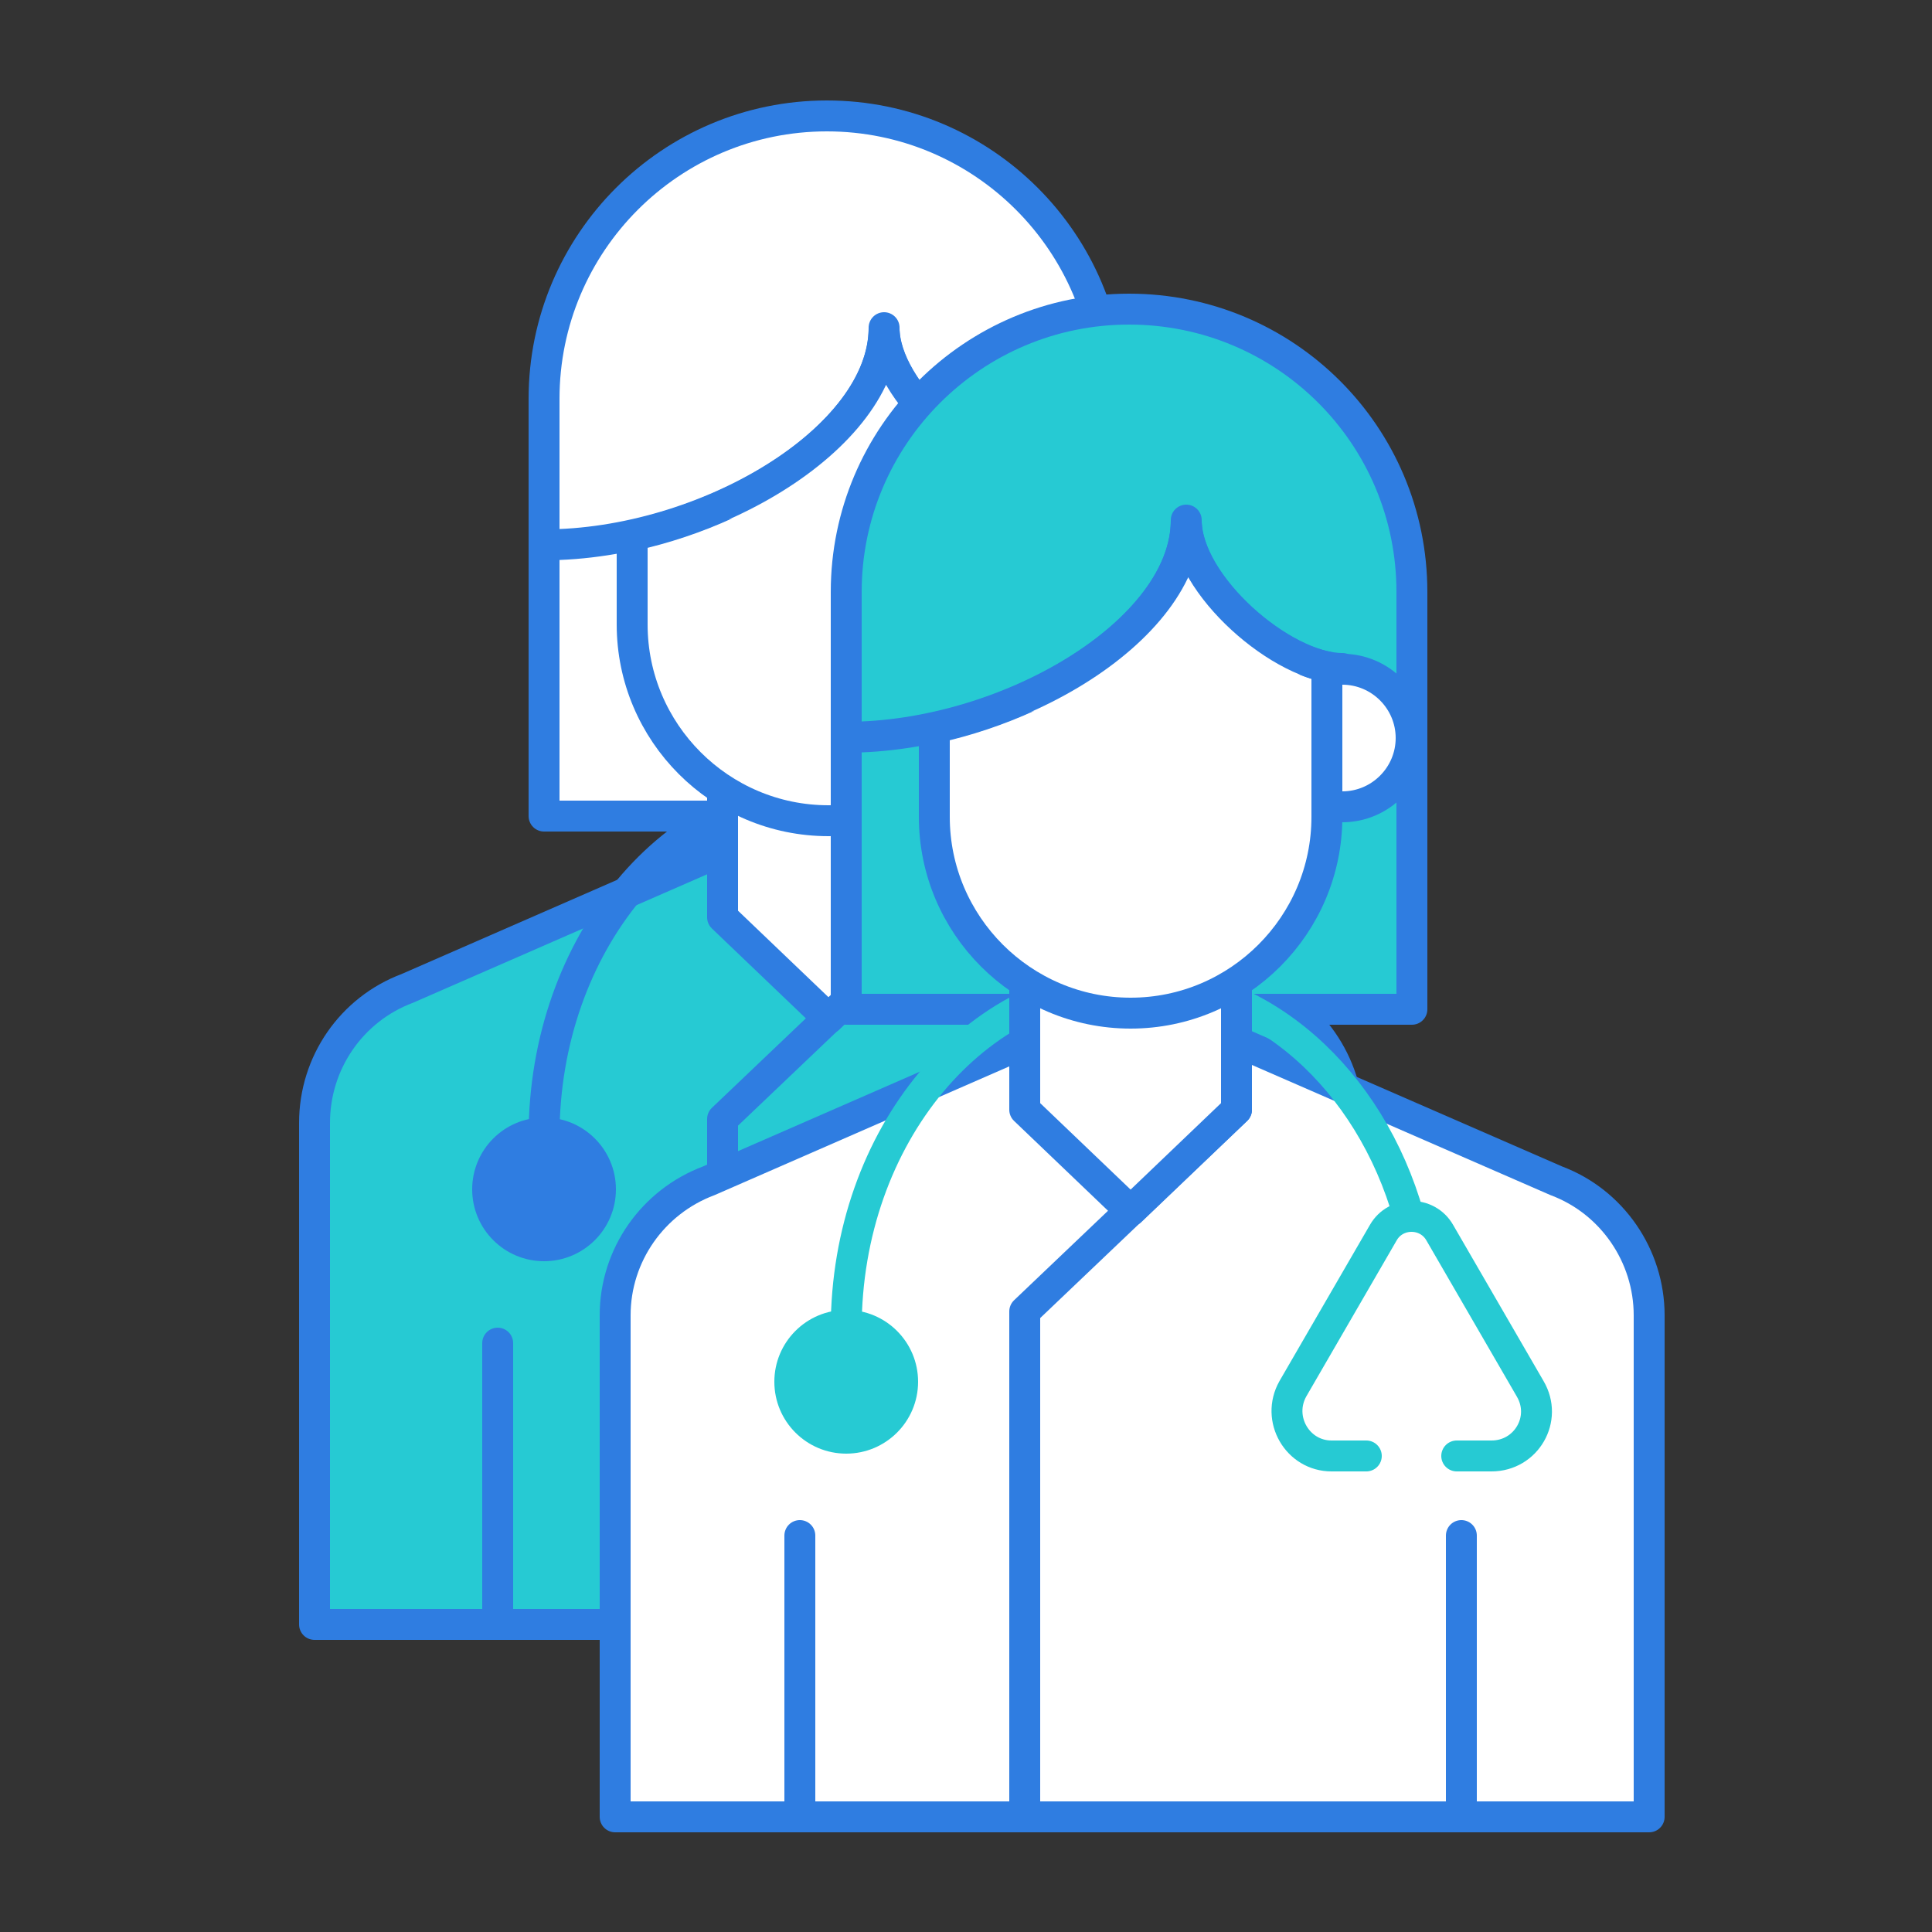
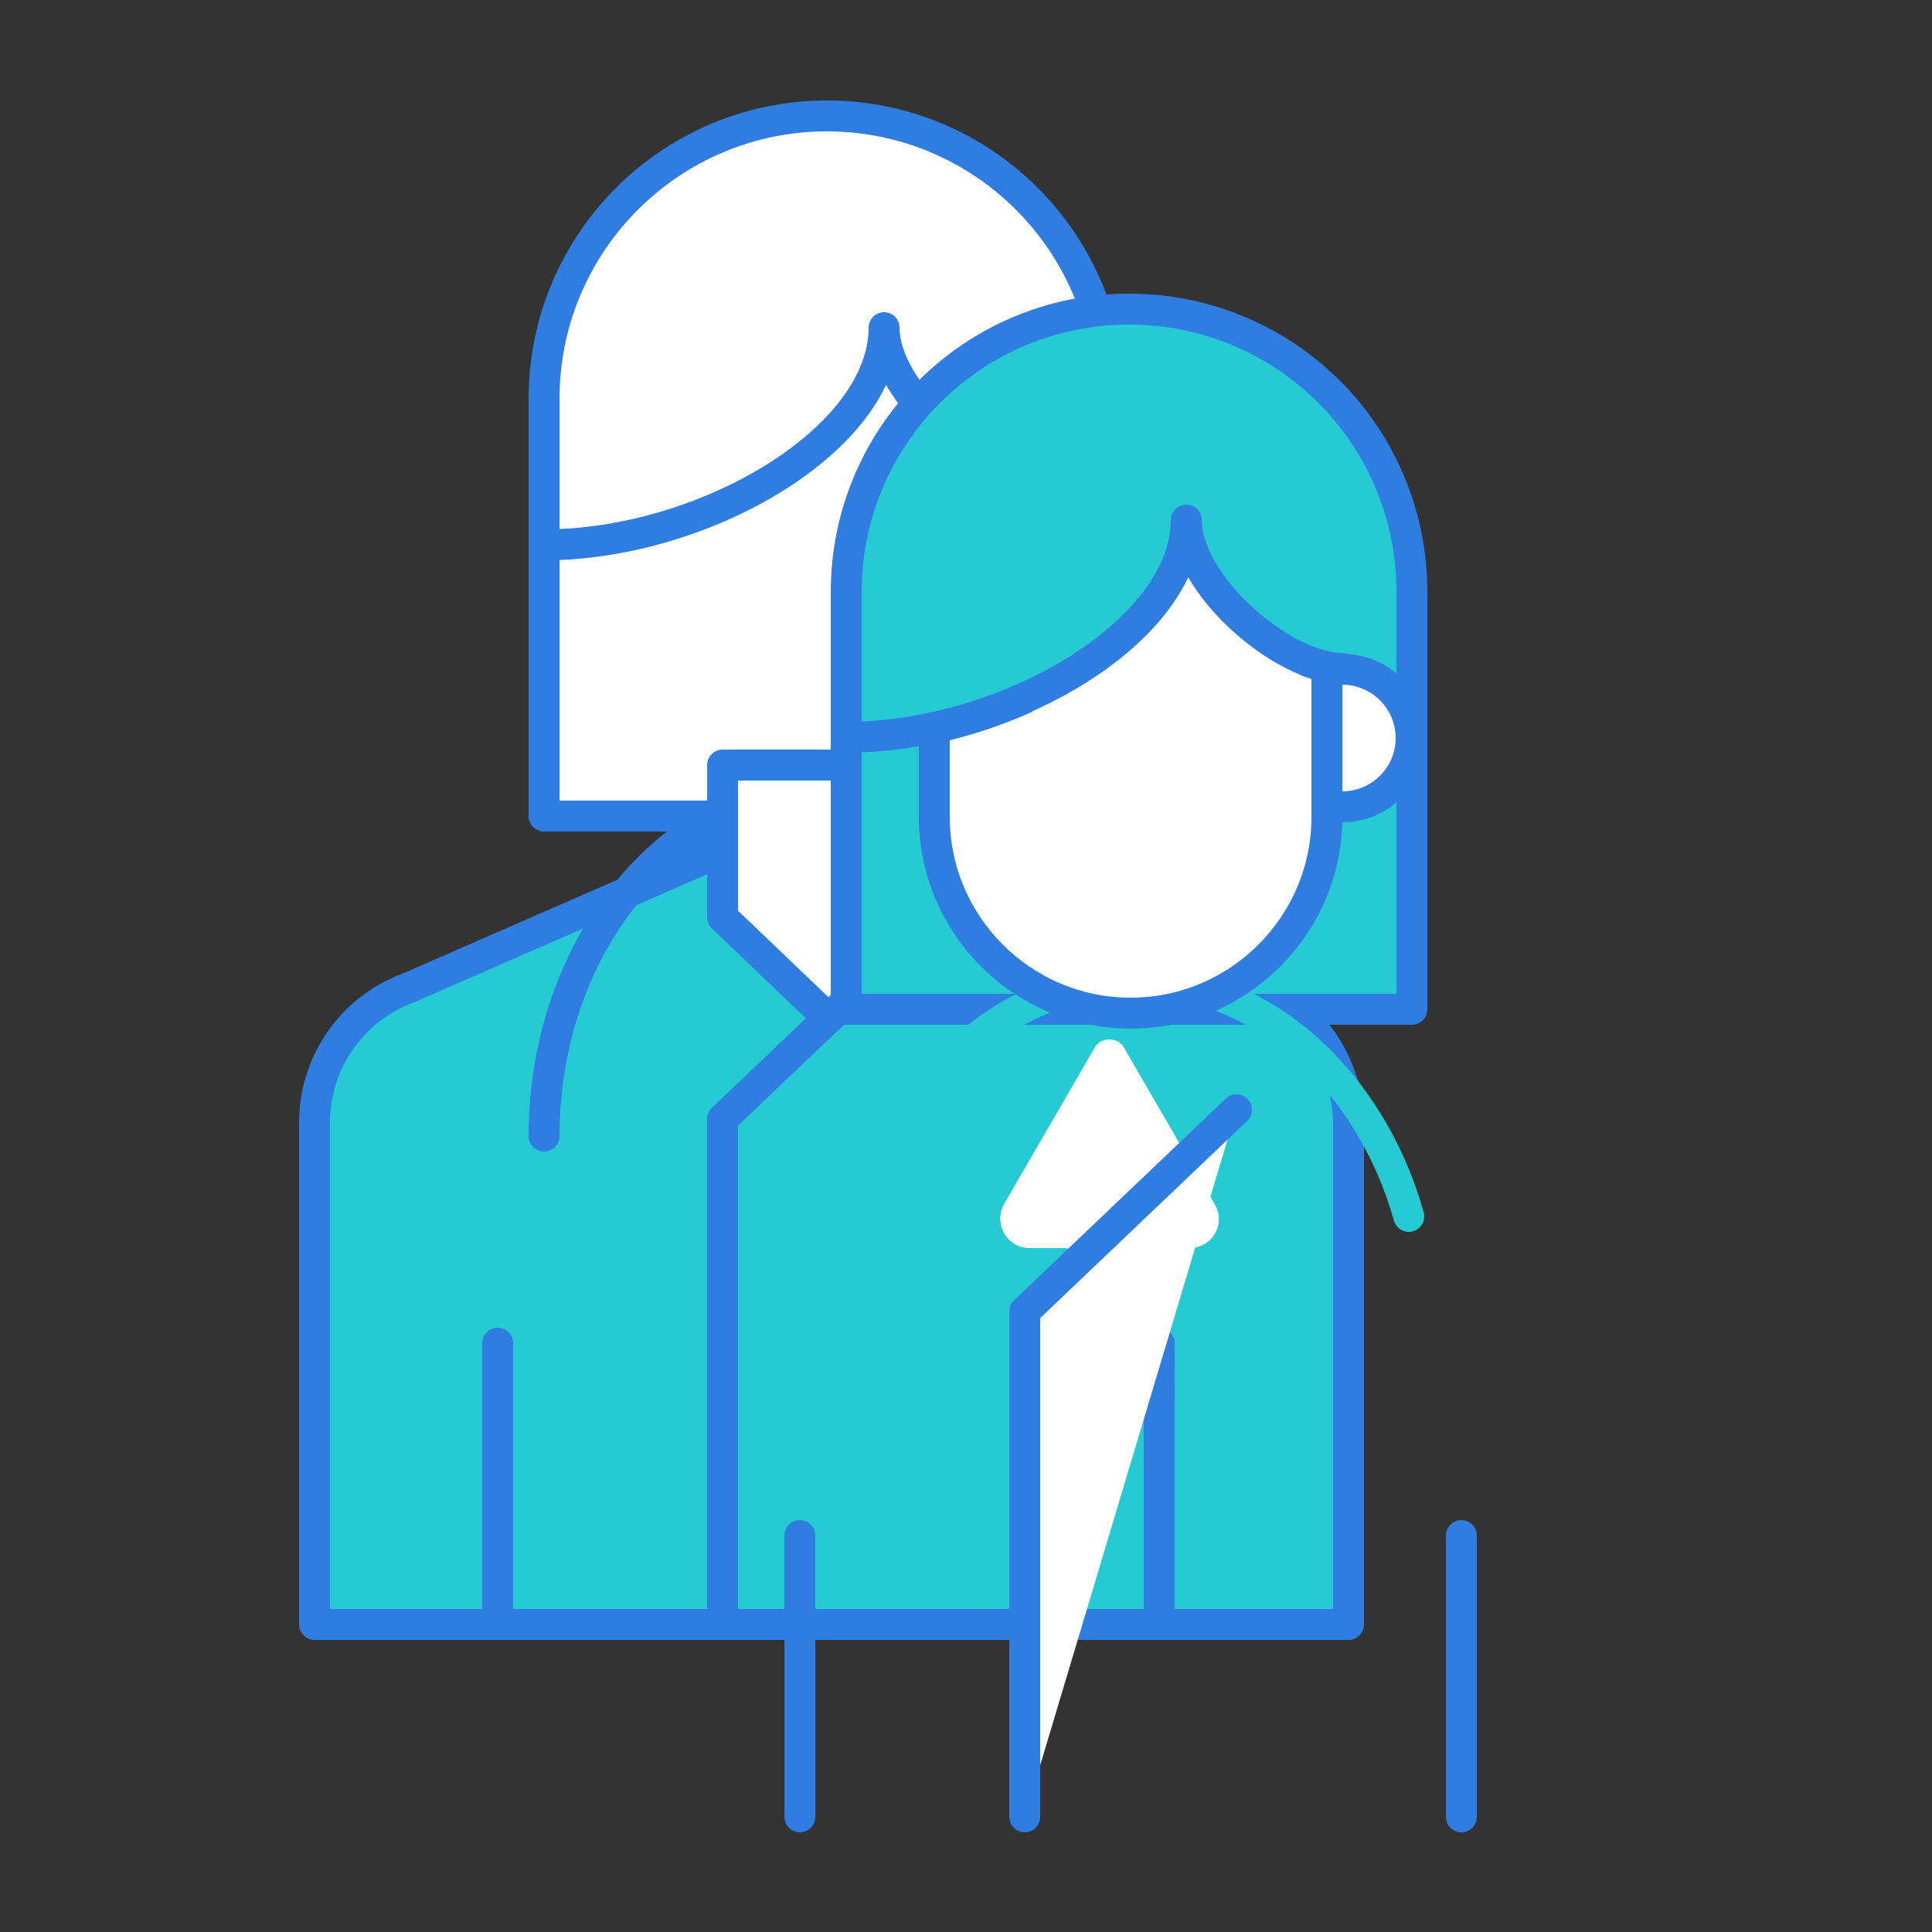
<svg xmlns="http://www.w3.org/2000/svg" version="1.1" id="Layer_1" x="0px" y="0px" viewBox="0 0 250 250" style="enable-background:new 0 0 250 250;" xml:space="preserve">
  <rect x="0" y="0" width="250" height="250" fill="#333333" stroke="none" />
  <style type="text/css">
	.st0{fill:#FFFFFF;stroke:#2F7DE1;stroke-width:4;stroke-linecap:round;stroke-linejoin:round;stroke-miterlimit:10;}
	.st1{fill:#26CAD3;stroke:#2F7DE1;stroke-width:4;stroke-linecap:round;stroke-linejoin:round;stroke-miterlimit:10;}
	.st2{fill:none;stroke:#2F7DE1;stroke-width:4;stroke-linecap:round;stroke-linejoin:round;stroke-miterlimit:10;}
	.st3{fill:#FFFFFF;stroke:#26CAD3;stroke-width:4;stroke-linecap:round;stroke-linejoin:round;stroke-miterlimit:10;}
	.st4{fill:#FFFFFF;}
	.st5{fill:#2F7DE1;}
	.st6{fill:none;stroke:#26CAD3;stroke-width:4;stroke-linecap:round;stroke-linejoin:round;stroke-miterlimit:10;}
	.st7{fill:#26CAD3;}
</style>
  <g>
    <g>
      <path class="st0" d="M107,15L107,15c-20.2,0-36.6,16.4-36.6,36.6v54h73.2v-54C143.6,31.4,127.2,15,107,15z" />
      <path class="st1" d="M162.3,127.9L114,106.8c-4.2-1.6-8.8-1.6-13,0l-48.3,21.1c-7.2,2.7-12,9.6-12,17.4v64.9h133.8v-64.9    C174.4,137.6,169.6,130.6,162.3,127.9z" />
      <polyline class="st2" points="120.9,118.7 93.5,144.8 93.5,210.2   " />
      <path class="st2" d="M70.4,147c0-24.9,16.8-45,37.4-45c16.4,0,30.4,12.8,35.4,30.5" />
      <path class="st3" d="M149.4,163.5h4.5c4.5,0,7.3-4.8,5-8.7l-11.7-20.2c-1.6-2.8-5.7-2.8-7.3,0l-11.7,20.2c-2.2,3.9,0.6,8.7,5,8.7    h4.5" />
      <line class="st2" x1="64.4" y1="173.8" x2="64.4" y2="210.2" />
      <line class="st2" x1="150" y1="173.8" x2="150" y2="210.2" />
      <path class="st0" d="M134.6,61.6c4.9,0,8.9,4,8.9,8.9s-4,8.9-8.9,8.9" />
      <polygon class="st0" points="120.9,118.7 107.2,131.8 93.5,118.7 93.5,99 120.9,99   " />
      <g>
        <path class="st4" d="M114.4,42.5c0,0.1,0,0.2,0,0.3h0C114.4,42.7,114.4,42.5,114.4,42.5z" />
-         <path class="st0" d="M114.4,42.8L114.4,42.8c-0.3,11.6-15.7,22.8-32.6,26.5v11.5c0,14,11.4,25.4,25.4,25.4l0,0     c14,0,25.4-11.4,25.4-25.4V61.4C125.1,59.9,114.7,50.5,114.4,42.8z" />
      </g>
      <path class="st0" d="M70.4,70.5c20.8,0,44-13.7,44-28.1c0,8.4,12.5,19.2,20.2,19.2" />
-       <circle class="st5" cx="70.4" cy="153.9" r="9.3" />
      <path class="st1" d="M146.1,40L146.1,40c-20.2,0-36.6,16.4-36.6,36.6v54h73.2v-54C182.7,56.3,166.3,40,146.1,40z" />
-       <path class="st0" d="M201.4,152.8L153,131.7c-4.2-1.6-8.8-1.6-13,0l-48.3,21.1c-7.2,2.7-12.1,9.6-12.1,17.4v64.9h133.8v-64.9    C213.4,162.5,208.6,155.5,201.4,152.8z" />
      <polyline class="st0" points="160,143.6 132.6,169.7 132.6,235.1   " />
      <path class="st6" d="M109.5,171.9c0-24.9,16.8-45,37.4-45c16.4,0,30.4,12.8,35.4,30.5" />
-       <path class="st3" d="M188.5,188.4h4.5c4.5,0,7.3-4.8,5-8.7l-11.7-20.2c-1.6-2.8-5.7-2.8-7.3,0l-11.7,20.2c-2.2,3.9,0.6,8.7,5,8.7    h4.5" />
      <line class="st2" x1="103.5" y1="198.7" x2="103.5" y2="235.1" />
      <line class="st2" x1="189.1" y1="198.7" x2="189.1" y2="235.1" />
      <path class="st0" d="M173.7,86.6c4.9,0,8.9,4,8.9,8.9s-4,8.9-8.9,8.9" />
-       <polygon class="st0" points="160,143.6 146.3,156.7 132.6,143.6 132.6,123.9 160,123.9   " />
      <g>
-         <path class="st4" d="M153.5,67.4c0,0.1,0,0.2,0,0.3h0C153.5,67.6,153.5,67.5,153.5,67.4z" />
+         <path class="st4" d="M153.5,67.4c0,0.1,0,0.2,0,0.3h0z" />
        <path class="st0" d="M153.5,67.7L153.5,67.7c-0.3,11.6-15.7,22.8-32.6,26.5v11.5c0,14,11.4,25.4,25.4,25.4l0,0     c14,0,25.4-11.4,25.4-25.4V86.3C164.1,84.8,153.8,75.4,153.5,67.7z" />
      </g>
      <path class="st0" d="M109.5,95.4c20.8,0,44-13.7,44-28.1c0,8.4,12.5,19.2,20.2,19.2" />
      <circle class="st7" cx="109.5" cy="178.8" r="9.3" />
    </g>
  </g>
</svg>